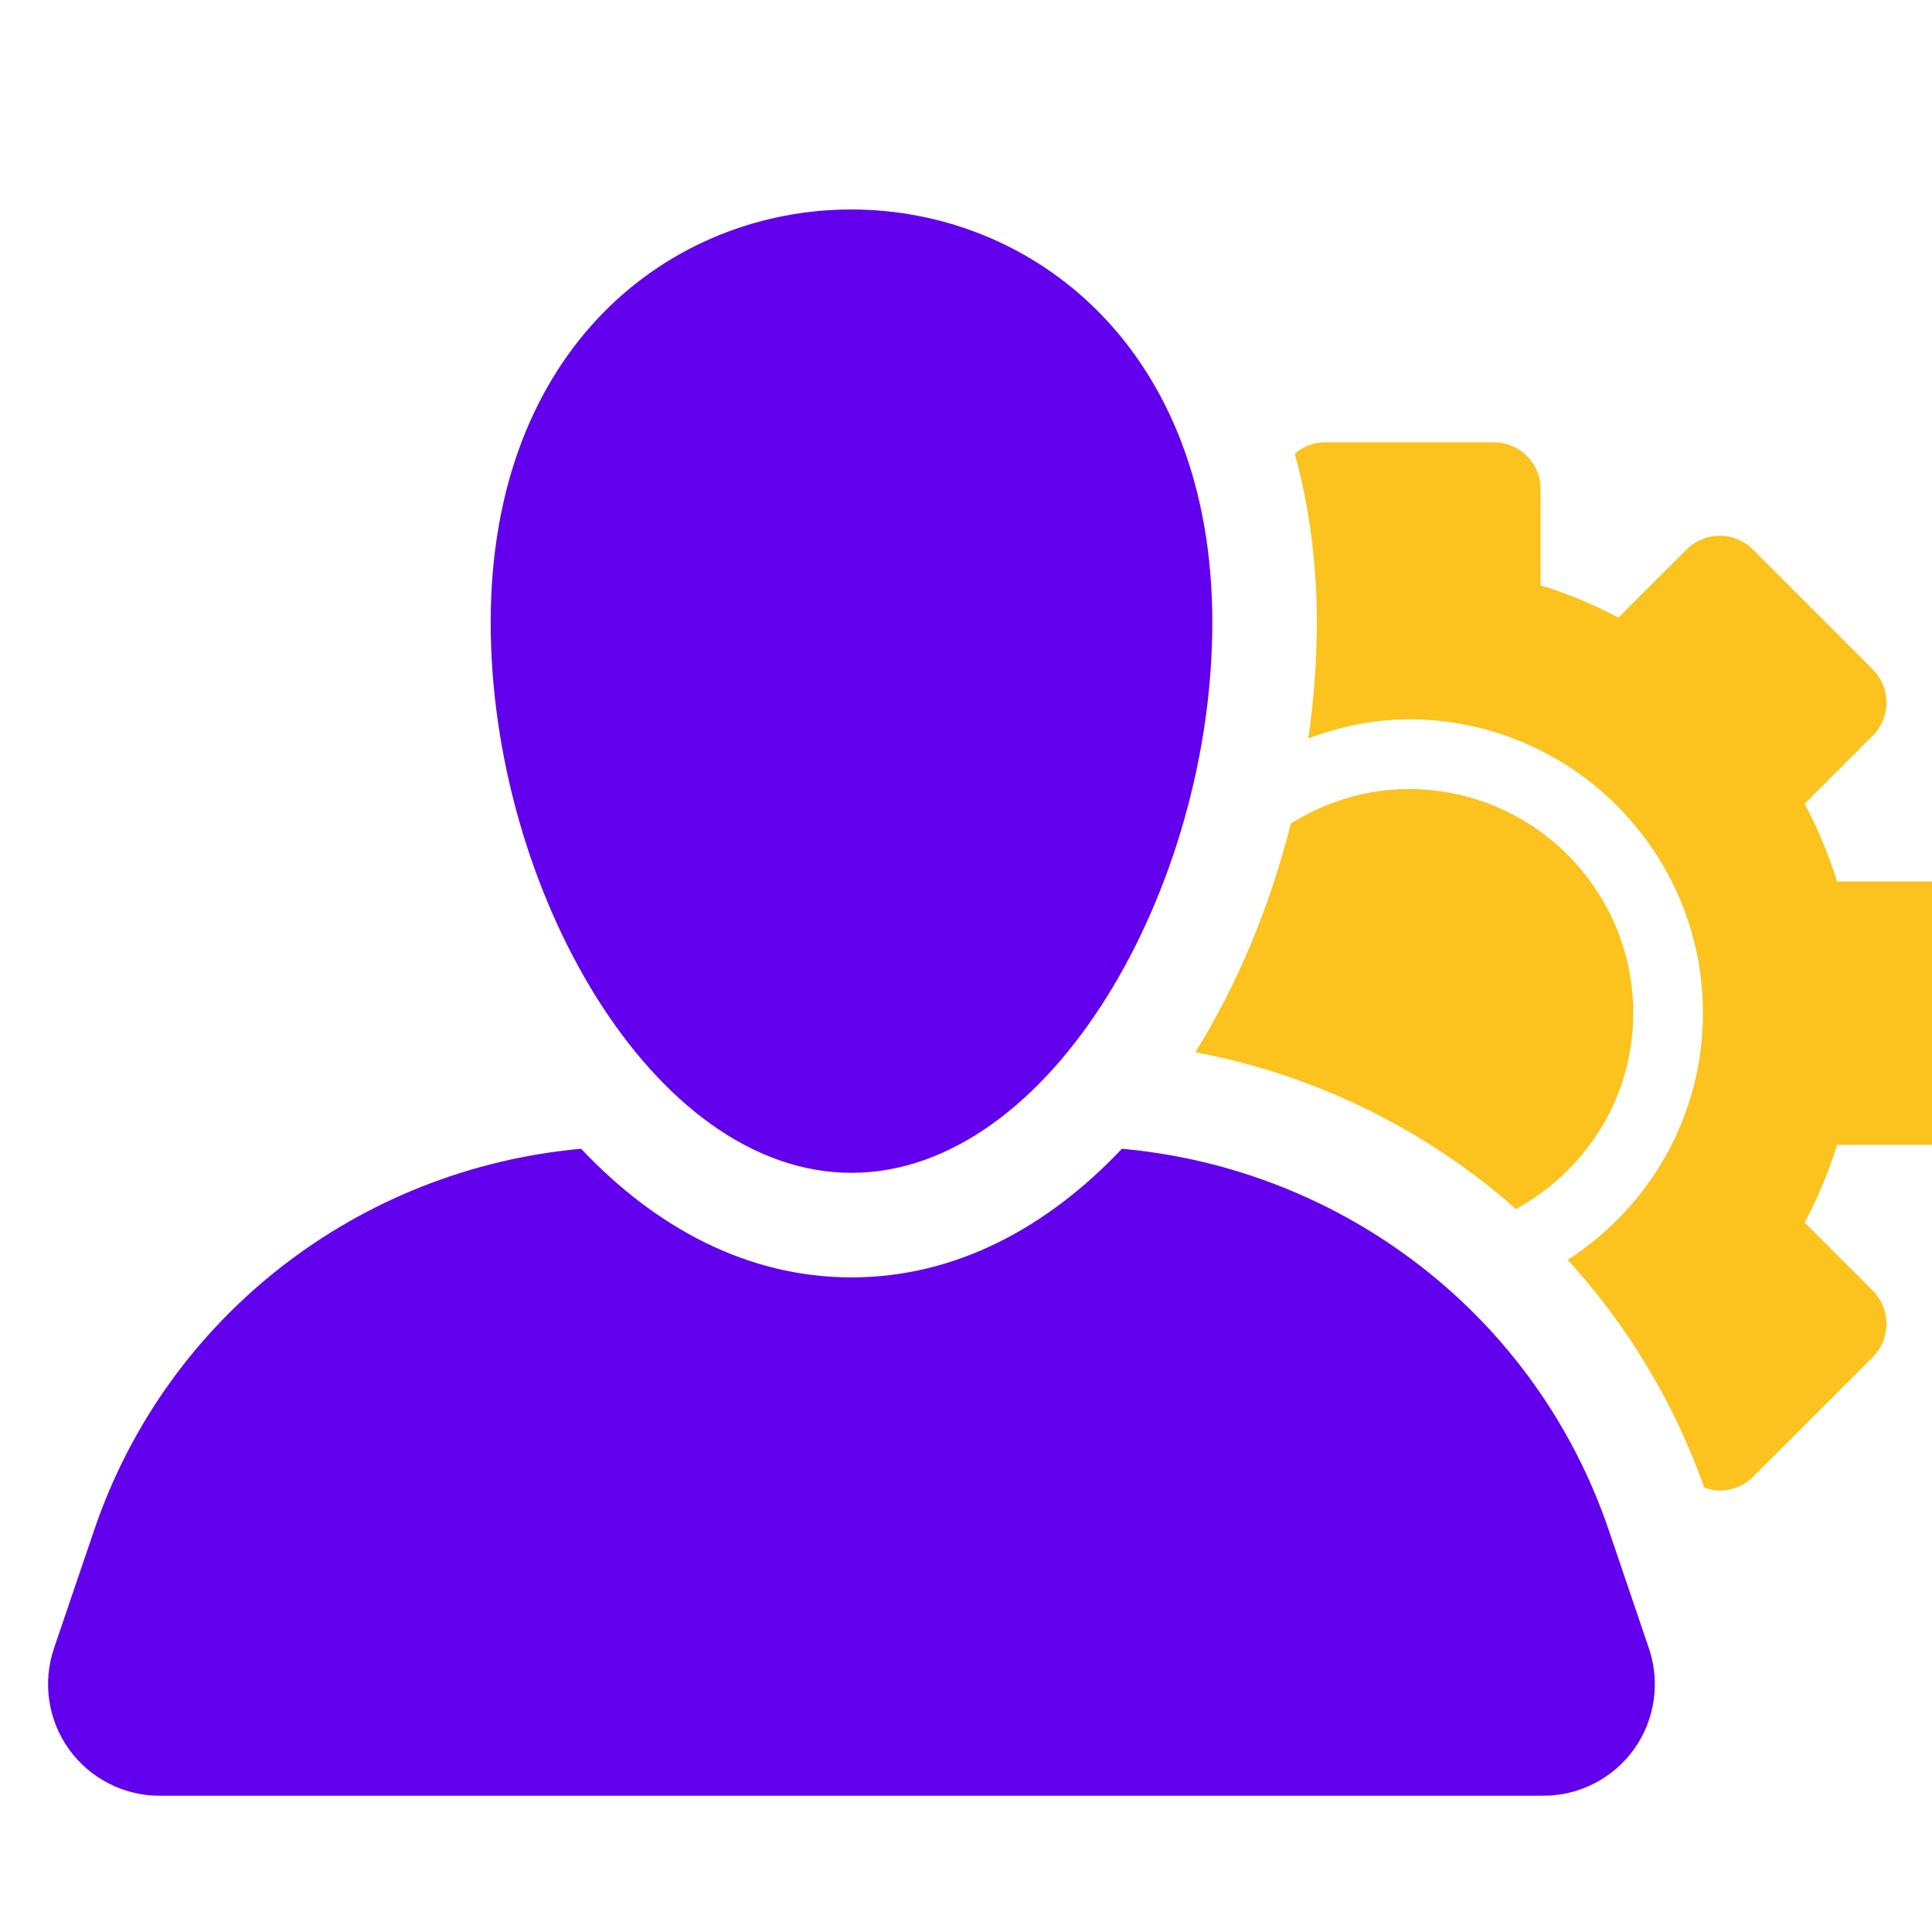
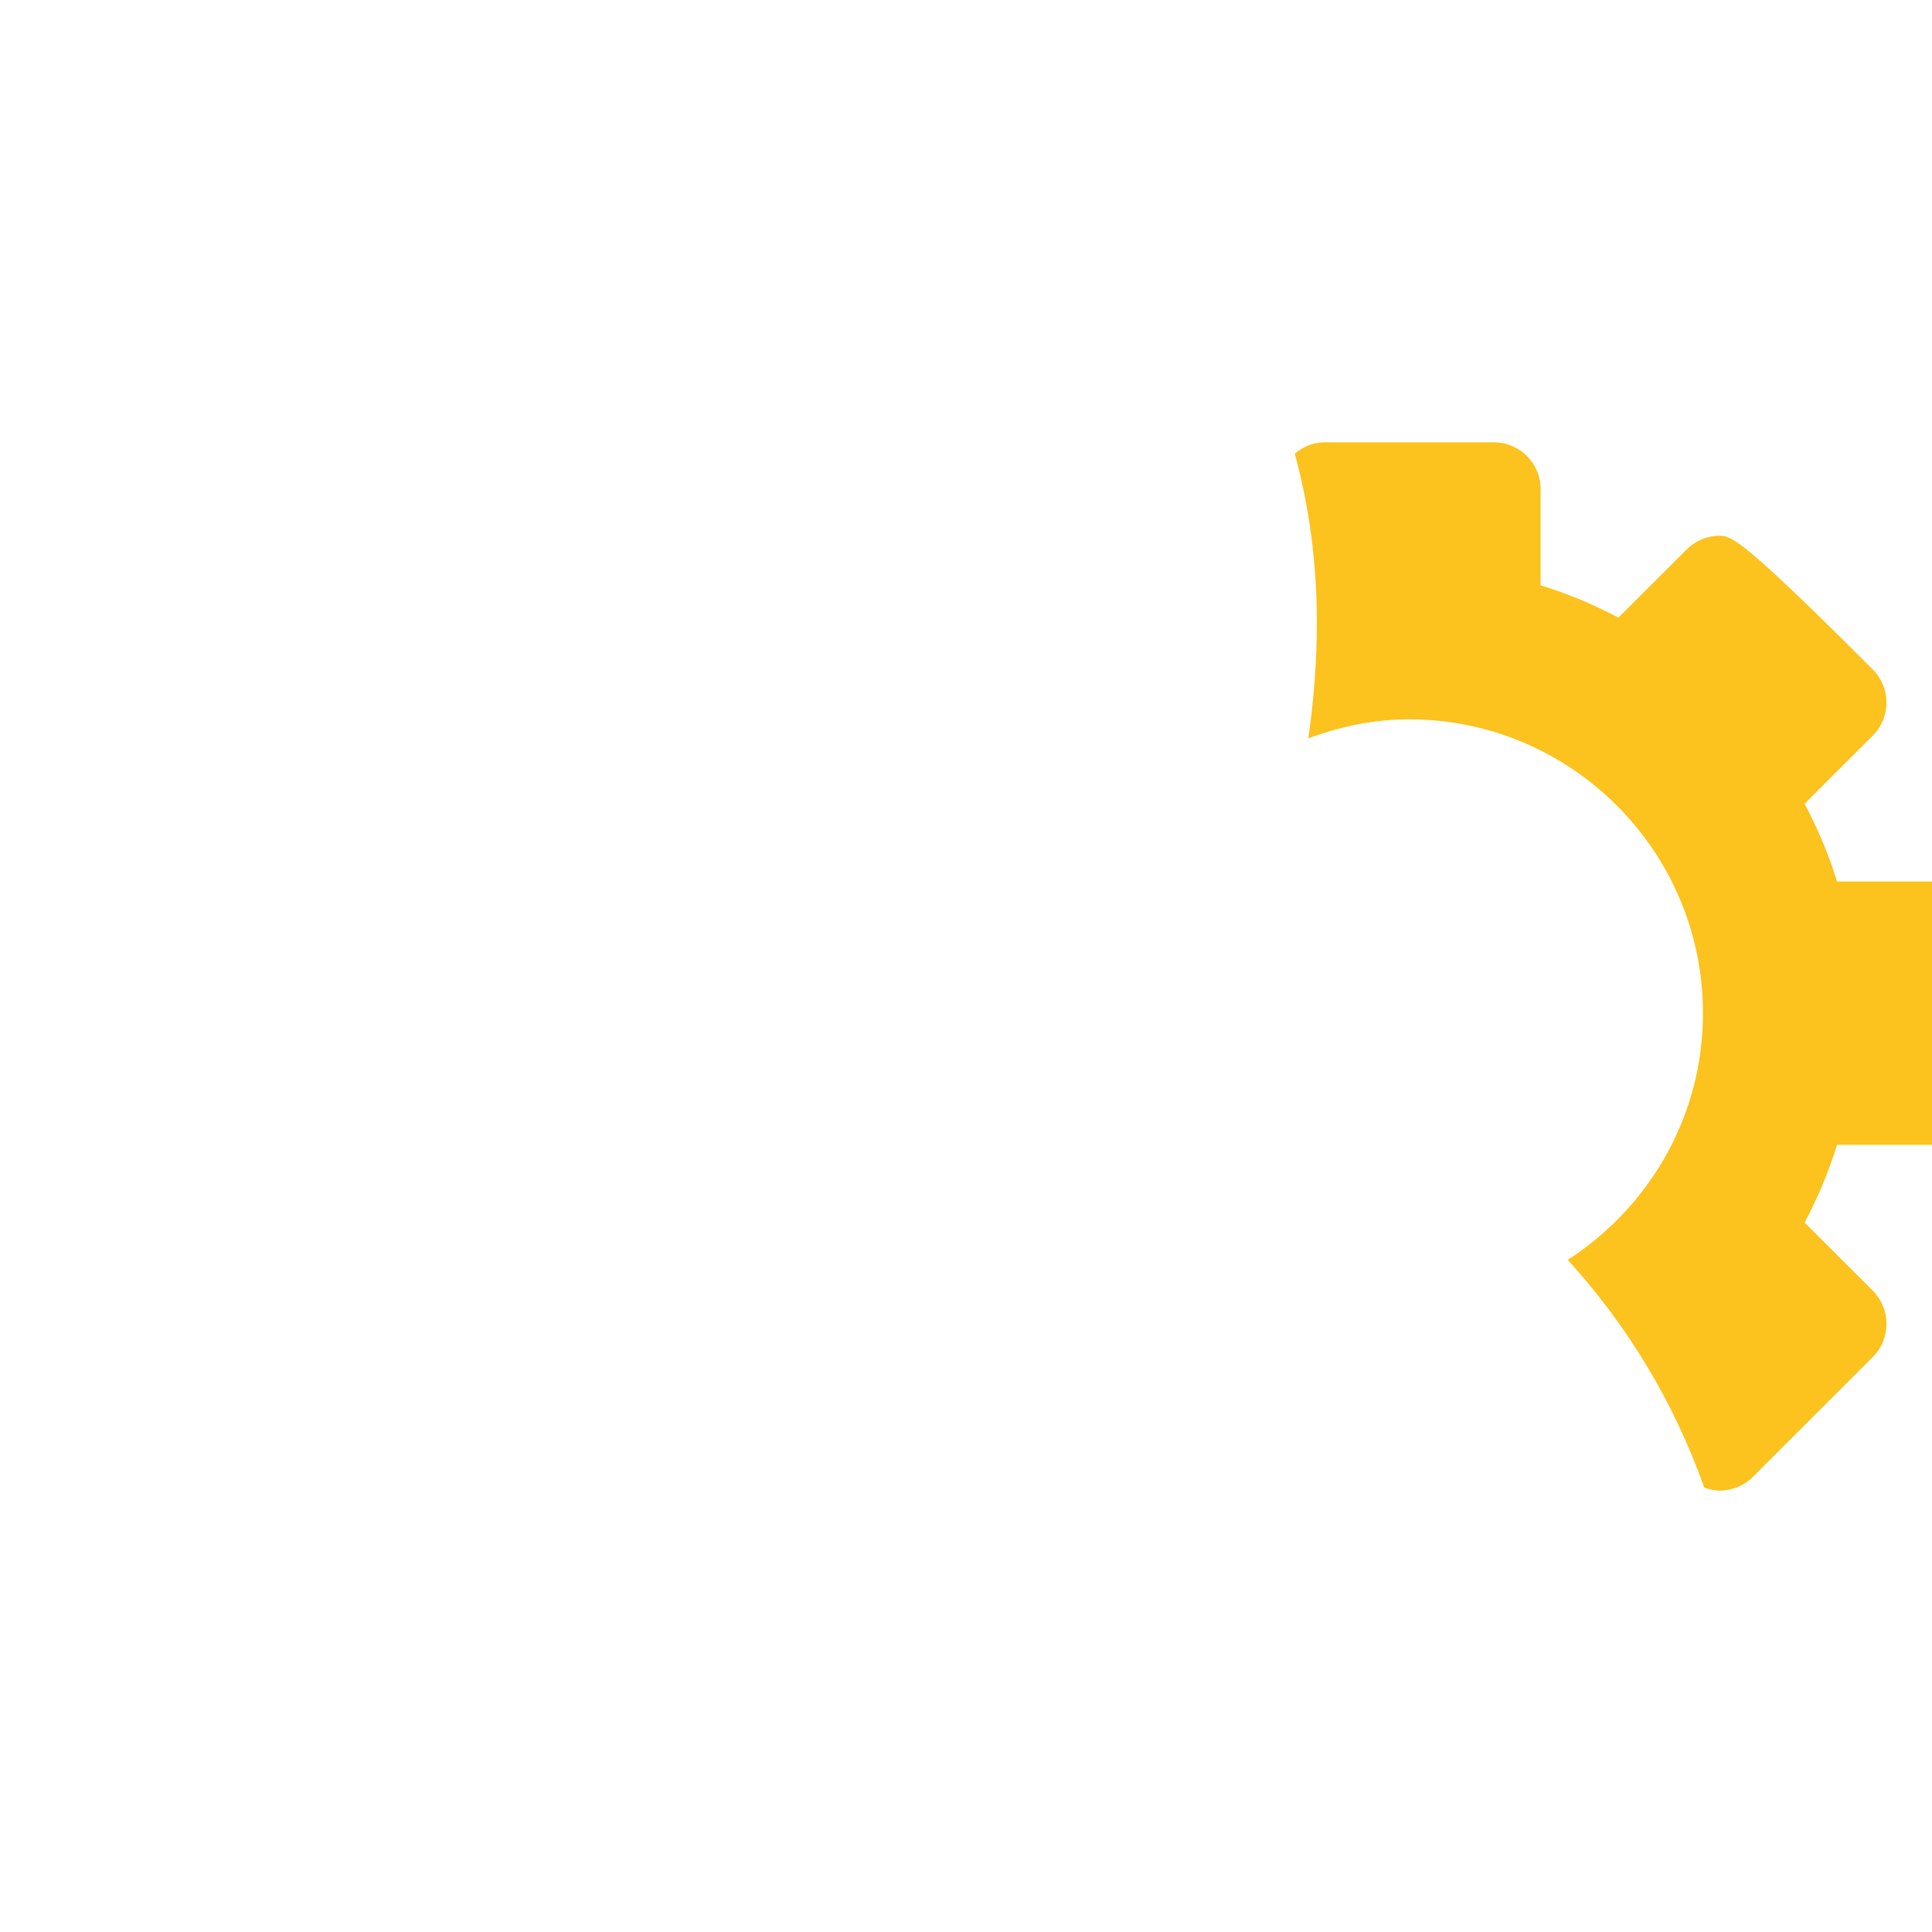
<svg xmlns="http://www.w3.org/2000/svg" width="40" height="40" viewBox="0 0 40 40" fill="none">
  <g clip-path="url(#clip0)">
-     <path d="M31.387 25.032C32.826 24.242 33.815 22.731 33.815 20.977C33.815 18.418 31.732 16.336 29.172 16.336C28.272 16.336 27.438 16.605 26.726 17.05C26.299 18.749 25.627 20.374 24.748 21.785C27.24 22.253 29.526 23.388 31.387 25.032Z" fill="#FCC21D" />
-     <path d="M40.994 19.221C40.994 18.685 40.559 18.251 40.025 18.251H38.033C37.861 17.689 37.633 17.151 37.363 16.641L38.773 15.231C38.956 15.049 39.057 14.803 39.057 14.546C39.057 14.288 38.956 14.042 38.773 13.86L36.291 11.377C36.102 11.187 35.853 11.092 35.605 11.092C35.357 11.092 35.109 11.187 34.92 11.377L33.507 12.787C32.997 12.517 32.461 12.29 31.897 12.119V10.127C31.897 9.592 31.465 9.158 30.93 9.158H27.418C27.183 9.158 26.976 9.253 26.807 9.392C27.102 10.471 27.264 11.641 27.264 12.889C27.264 13.681 27.203 14.486 27.087 15.286C27.741 15.045 28.436 14.893 29.173 14.893C32.528 14.893 35.258 17.623 35.258 20.977C35.258 23.121 34.138 25 32.458 26.084C33.681 27.425 34.653 29.016 35.285 30.799C35.389 30.835 35.498 30.861 35.606 30.861C35.854 30.861 36.102 30.766 36.292 30.577L38.776 28.094C38.957 27.912 39.057 27.666 39.057 27.409C39.057 27.152 38.957 26.905 38.776 26.723L37.363 25.312C37.633 24.802 37.861 24.264 38.033 23.702H40.025C40.281 23.702 40.531 23.601 40.711 23.418C40.893 23.236 40.996 22.989 40.996 22.732L40.994 19.221Z" fill="#FCC21D" />
-     <path d="M33.307 31.677C31.801 27.246 27.822 24.199 23.228 23.784C21.69 25.413 19.785 26.447 17.629 26.447C15.474 26.447 13.568 25.413 12.031 23.784C7.435 24.199 3.455 27.246 1.95 31.678L1.117 34.128C0.879 34.833 0.993 35.61 1.427 36.215C1.861 36.82 2.56 37.179 3.303 37.179H31.953C32.698 37.179 33.397 36.82 33.831 36.215C34.263 35.61 34.379 34.833 34.139 34.128L33.307 31.677Z" fill="#6200EE" />
-     <path d="M10.159 12.889C10.159 18.385 13.504 24.282 17.628 24.282C21.755 24.282 25.1 18.385 25.1 12.889C25.1 1.497 10.159 1.475 10.159 12.889Z" fill="#6200EE" />
+     <path d="M40.994 19.221C40.994 18.685 40.559 18.251 40.025 18.251H38.033C37.861 17.689 37.633 17.151 37.363 16.641L38.773 15.231C38.956 15.049 39.057 14.803 39.057 14.546C39.057 14.288 38.956 14.042 38.773 13.86C36.102 11.187 35.853 11.092 35.605 11.092C35.357 11.092 35.109 11.187 34.92 11.377L33.507 12.787C32.997 12.517 32.461 12.29 31.897 12.119V10.127C31.897 9.592 31.465 9.158 30.93 9.158H27.418C27.183 9.158 26.976 9.253 26.807 9.392C27.102 10.471 27.264 11.641 27.264 12.889C27.264 13.681 27.203 14.486 27.087 15.286C27.741 15.045 28.436 14.893 29.173 14.893C32.528 14.893 35.258 17.623 35.258 20.977C35.258 23.121 34.138 25 32.458 26.084C33.681 27.425 34.653 29.016 35.285 30.799C35.389 30.835 35.498 30.861 35.606 30.861C35.854 30.861 36.102 30.766 36.292 30.577L38.776 28.094C38.957 27.912 39.057 27.666 39.057 27.409C39.057 27.152 38.957 26.905 38.776 26.723L37.363 25.312C37.633 24.802 37.861 24.264 38.033 23.702H40.025C40.281 23.702 40.531 23.601 40.711 23.418C40.893 23.236 40.996 22.989 40.996 22.732L40.994 19.221Z" fill="#FCC21D" />
  </g>
  <defs>
    <clipPath id="clip0">
      <rect width="40" height="40" fill="white" />
    </clipPath>
  </defs>
</svg>